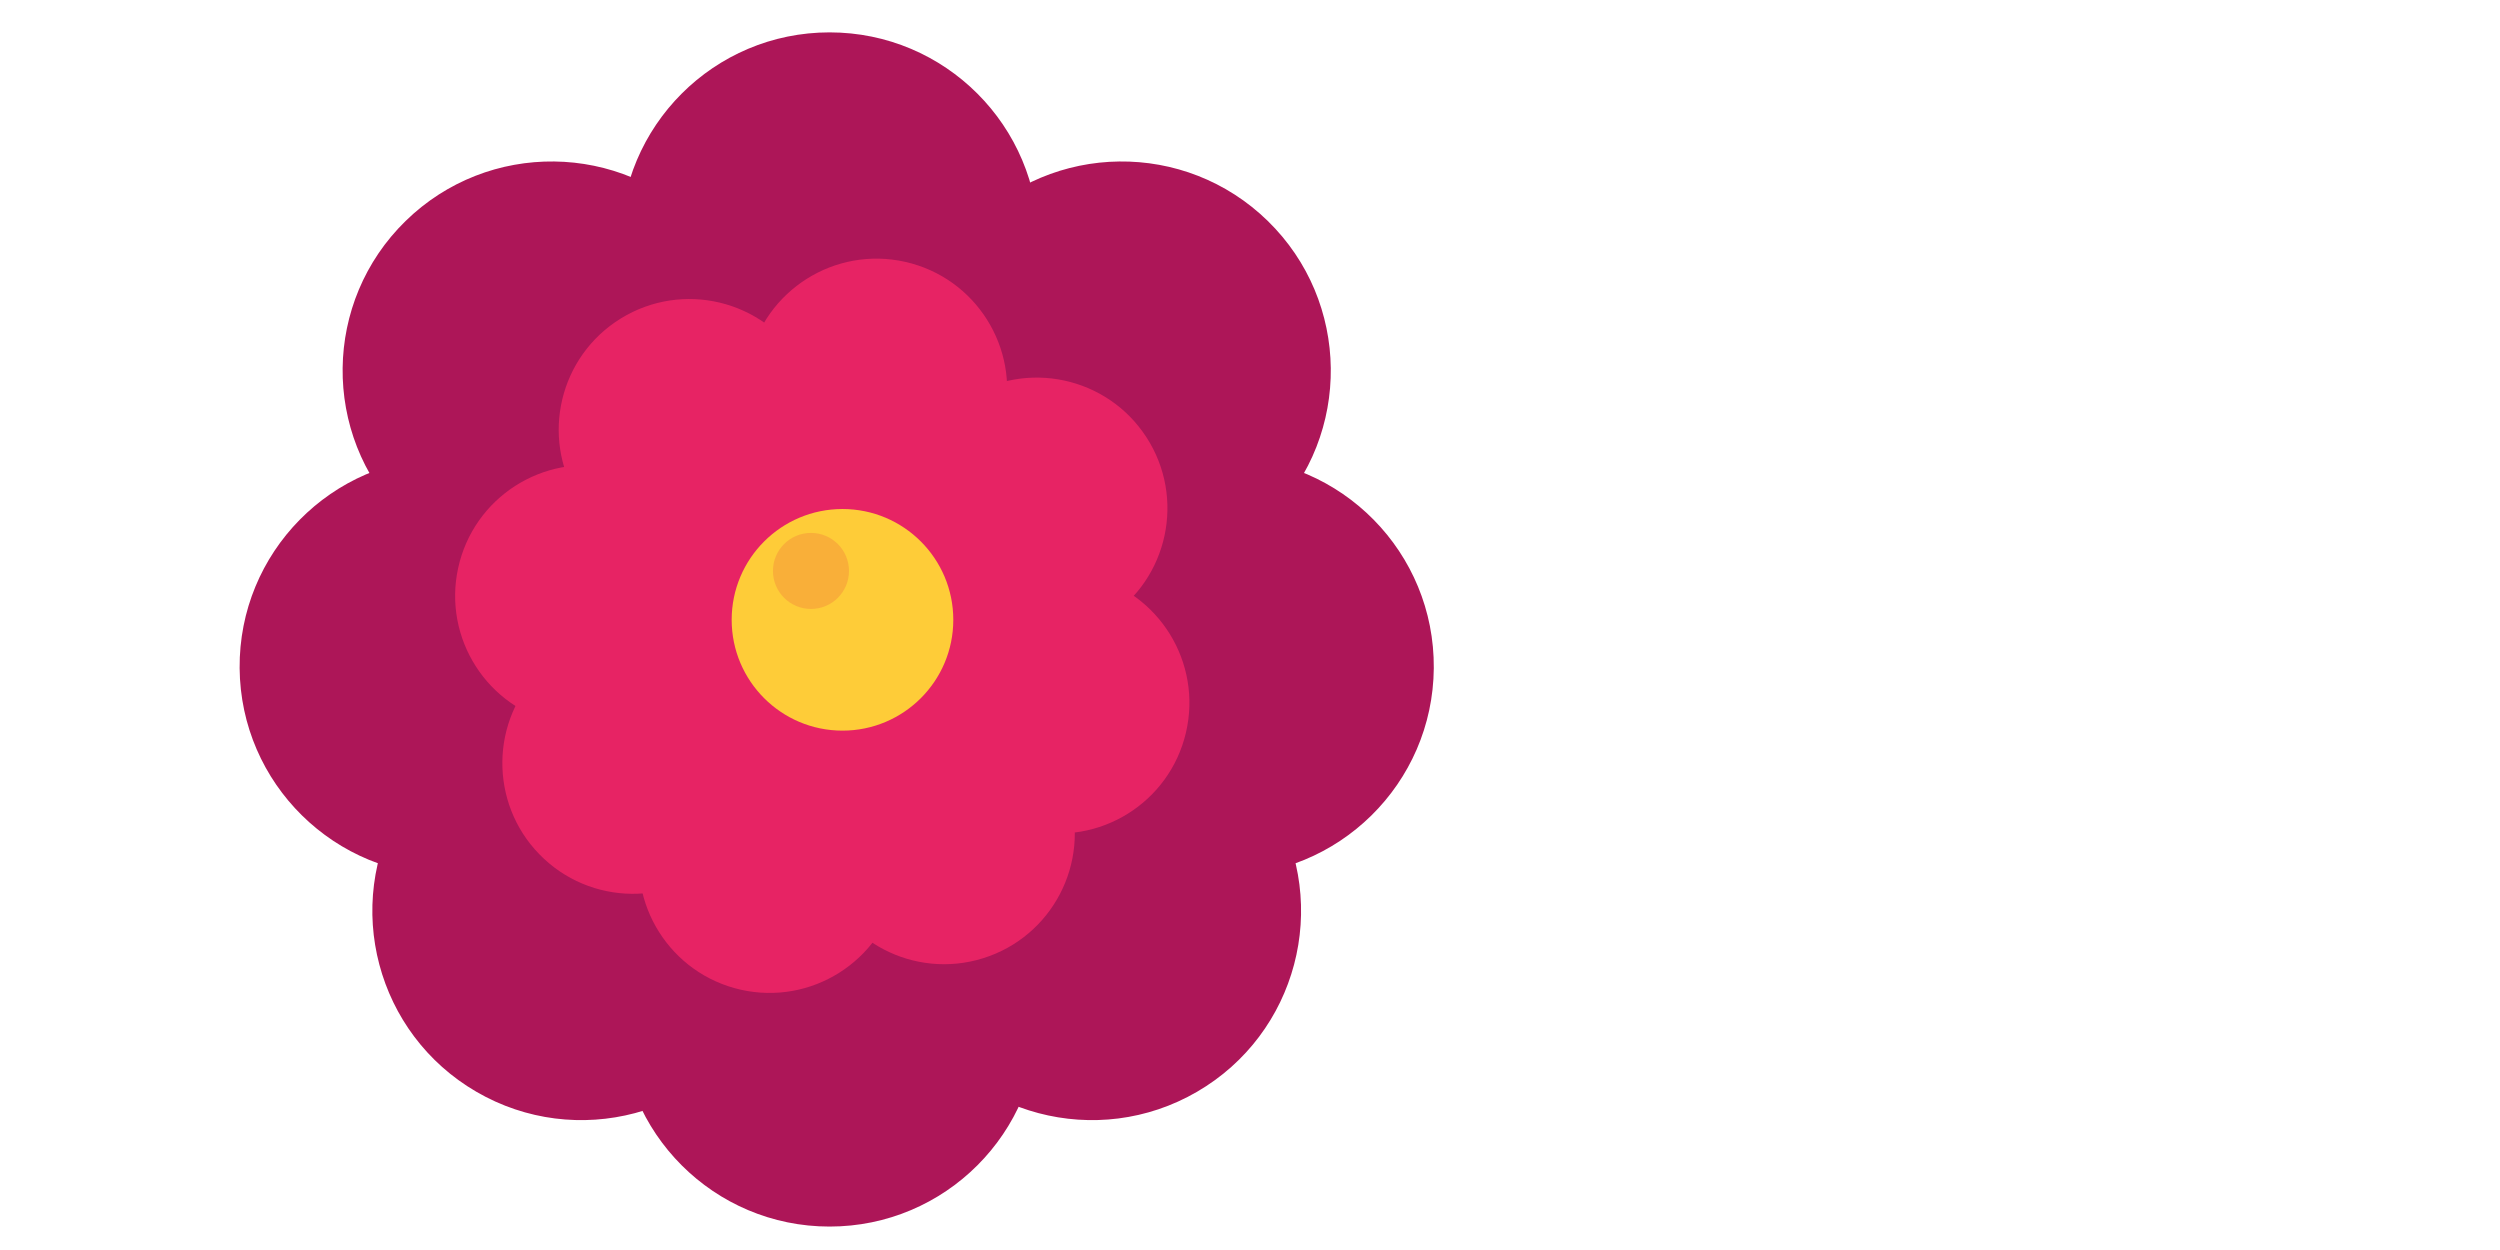
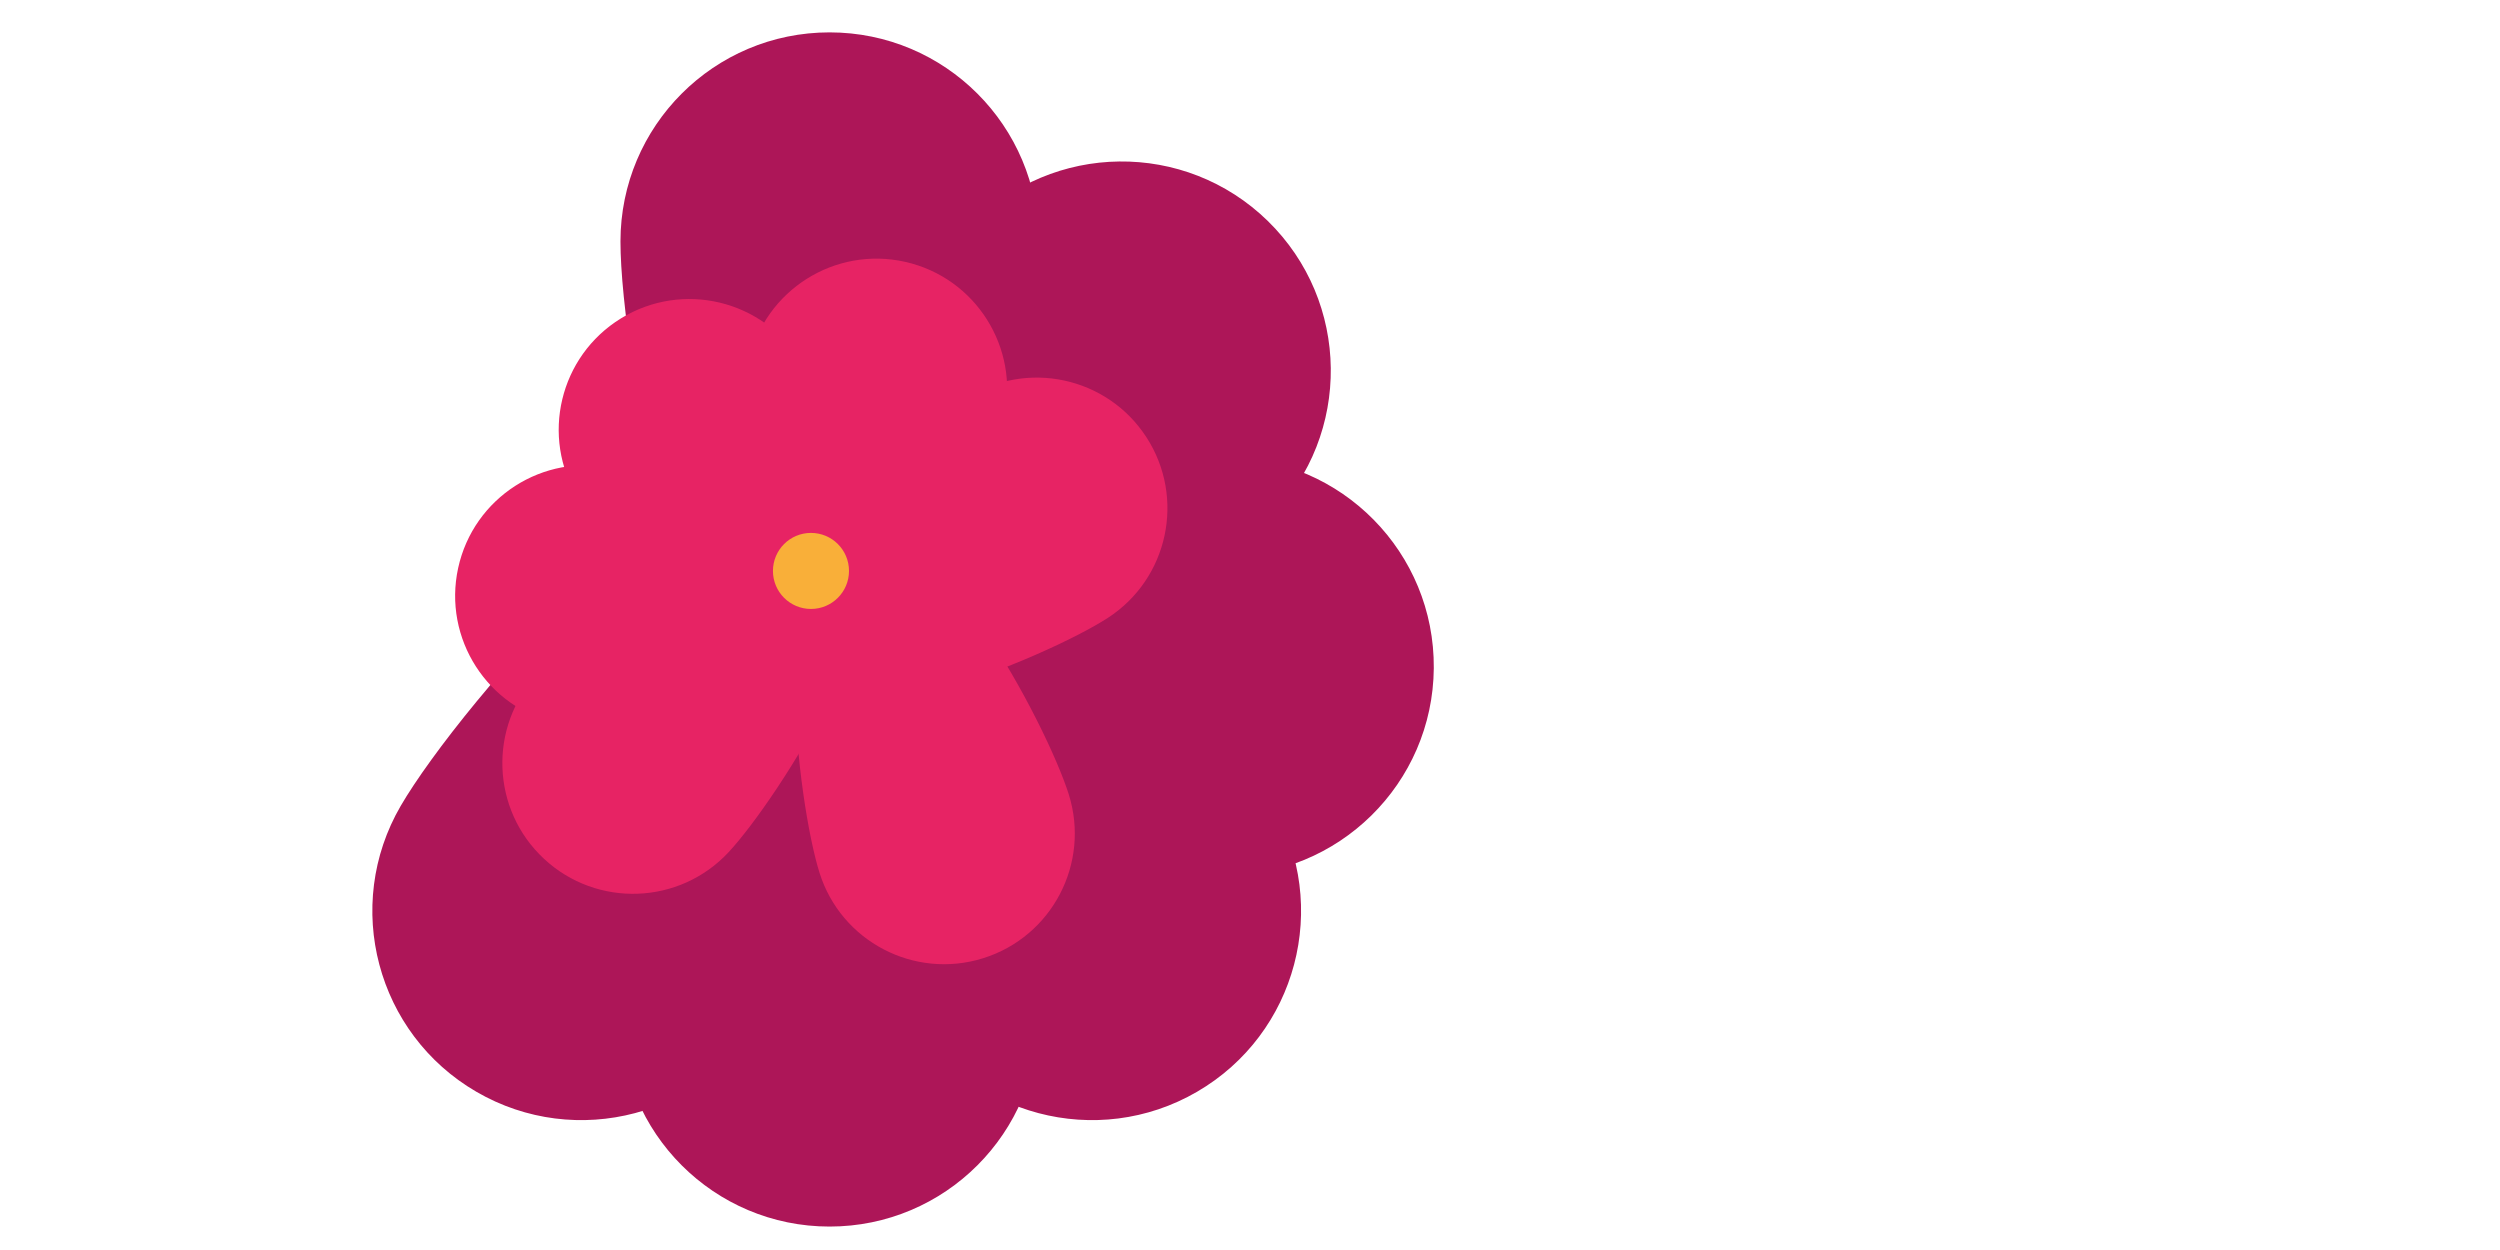
<svg xmlns="http://www.w3.org/2000/svg" version="1.1" id="Capa_1" x="0px" y="0px" width="300px" height="150px" viewBox="0 0 300 150" enable-background="new 0 0 300 150" xml:space="preserve">
  <g>
    <g>
-       <path fill="#AD1658" d="M84.154,26.937c-9.681-9.914-25.566-10.102-35.479-0.421s-10.103,25.566-0.421,35.479    s49.035,38.067,60.914,26.467C121.047,76.862,93.835,36.851,84.154,26.937z" />
-       <path fill="#AD1658" d="M53.646,54.888c-13.856,0.109-25,11.431-24.891,25.287c0.11,13.856,11.431,25,25.287,24.891    c13.856-0.109,61.425-8.971,61.294-25.574S67.502,54.778,53.646,54.888z" />
      <path fill="#AD1658" d="M48.082,96.714c-6.962,11.98-2.895,27.337,9.086,34.3c11.98,6.962,27.336,2.895,34.299-9.086    c6.963-11.98,23.563-57.432,9.207-65.775C86.318,47.81,55.045,84.733,48.082,96.714z" />
      <path fill="#AD1658" d="M124.635,122.098c0,13.857-11.232,25.09-25.089,25.09c-13.857,0-25.09-11.232-25.09-25.09    c0-13.856,8.486-61.494,25.09-61.494C116.149,60.604,124.635,108.241,124.635,122.098z" />
      <path fill="#AD1658" d="M152.728,96.714c6.962,11.98,2.896,27.337-9.085,34.3c-11.98,6.962-27.338,2.895-34.3-9.086    s-23.563-57.432-9.207-65.775C114.492,47.81,145.766,84.733,152.728,96.714z" />
      <path fill="#AD1658" d="M147.164,54.888c13.855,0.109,25,11.431,24.891,25.287c-0.109,13.856-11.431,25-25.287,24.891    s-61.425-8.971-61.294-25.574C85.604,62.888,133.308,54.778,147.164,54.888z" />
      <path fill="#AD1658" d="M116.656,26.937c9.681-9.914,25.565-10.102,35.479-0.421c9.914,9.681,10.104,25.566,0.422,35.479    s-49.035,38.067-60.914,26.467C79.763,76.862,106.975,36.851,116.656,26.937z" />
      <path fill="#AD1658" d="M124.635,28.975c0-13.857-11.232-25.09-25.089-25.09c-13.857,0-25.09,11.233-25.09,25.09    c0,13.856,8.486,61.494,25.09,61.494C116.149,90.469,124.635,42.831,124.635,28.975z" />
    </g>
    <g>
      <path fill="#E72364" d="M96.08,43.354c-4.534-7.376-14.188-9.681-21.565-5.148c-7.377,4.534-9.682,14.189-5.148,21.565    s24.637,29.959,33.477,24.528C111.682,78.866,100.613,50.73,96.08,43.354z" />
      <path fill="#E72364" d="M73.634,56.183c-8.46-1.843-16.813,3.52-18.656,11.98c-1.843,8.46,3.52,16.812,11.98,18.656    s38.673,3,40.882-7.137C110.049,69.544,82.094,58.026,73.634,56.183z" />
      <path fill="#E72364" d="M64.477,80.906c-5.895,6.342-5.533,16.262,0.809,22.156c6.342,5.896,16.261,5.533,22.156-0.809    S109.72,70.5,102.121,63.437C94.522,56.373,70.372,74.565,64.477,80.906z" />
-       <path fill="#E72364" d="M107.634,106.93c-1.91,8.445-10.305,13.743-18.75,11.833c-8.445-1.91-13.742-10.305-11.832-18.75    c1.91-8.444,13.648-36.308,23.769-34.019C110.939,68.282,109.544,98.485,107.634,106.93z" />
      <path fill="#E72364" d="M128.254,95.332c2.592,8.262-2.004,17.06-10.266,19.652c-8.262,2.592-17.06-2.005-19.651-10.266    c-2.592-8.262-6.443-38.25,3.456-41.356C111.692,60.257,125.662,87.07,128.254,95.332z" />
-       <path fill="#E72364" d="M130.629,69.074c8.43,1.977,13.66,10.413,11.684,18.843s-10.412,13.661-18.842,11.684    c-8.43-1.977-36.2-13.935-33.831-24.036C92.008,65.464,122.199,67.098,130.629,69.074z" />
      <path fill="#E72364" d="M115.889,47.834c7.267-4.708,16.974-2.633,21.682,4.634c4.707,7.267,2.633,16.974-4.635,21.681    c-7.267,4.708-35.132,16.44-40.773,7.733C86.522,73.175,108.621,52.542,115.889,47.834z" />
      <path fill="#E72364" d="M120.471,50.176c1.91-8.445-3.387-16.84-11.832-18.75s-16.84,3.388-18.75,11.833    s-3.305,38.648,6.814,40.937C106.822,86.484,118.561,58.621,120.471,50.176z" />
    </g>
-     <circle fill="#FECC38" cx="101.098" cy="74.379" r="13.297" />
    <circle fill="#F9AF39" cx="97.317" cy="68.512" r="4.563" />
  </g>
</svg>